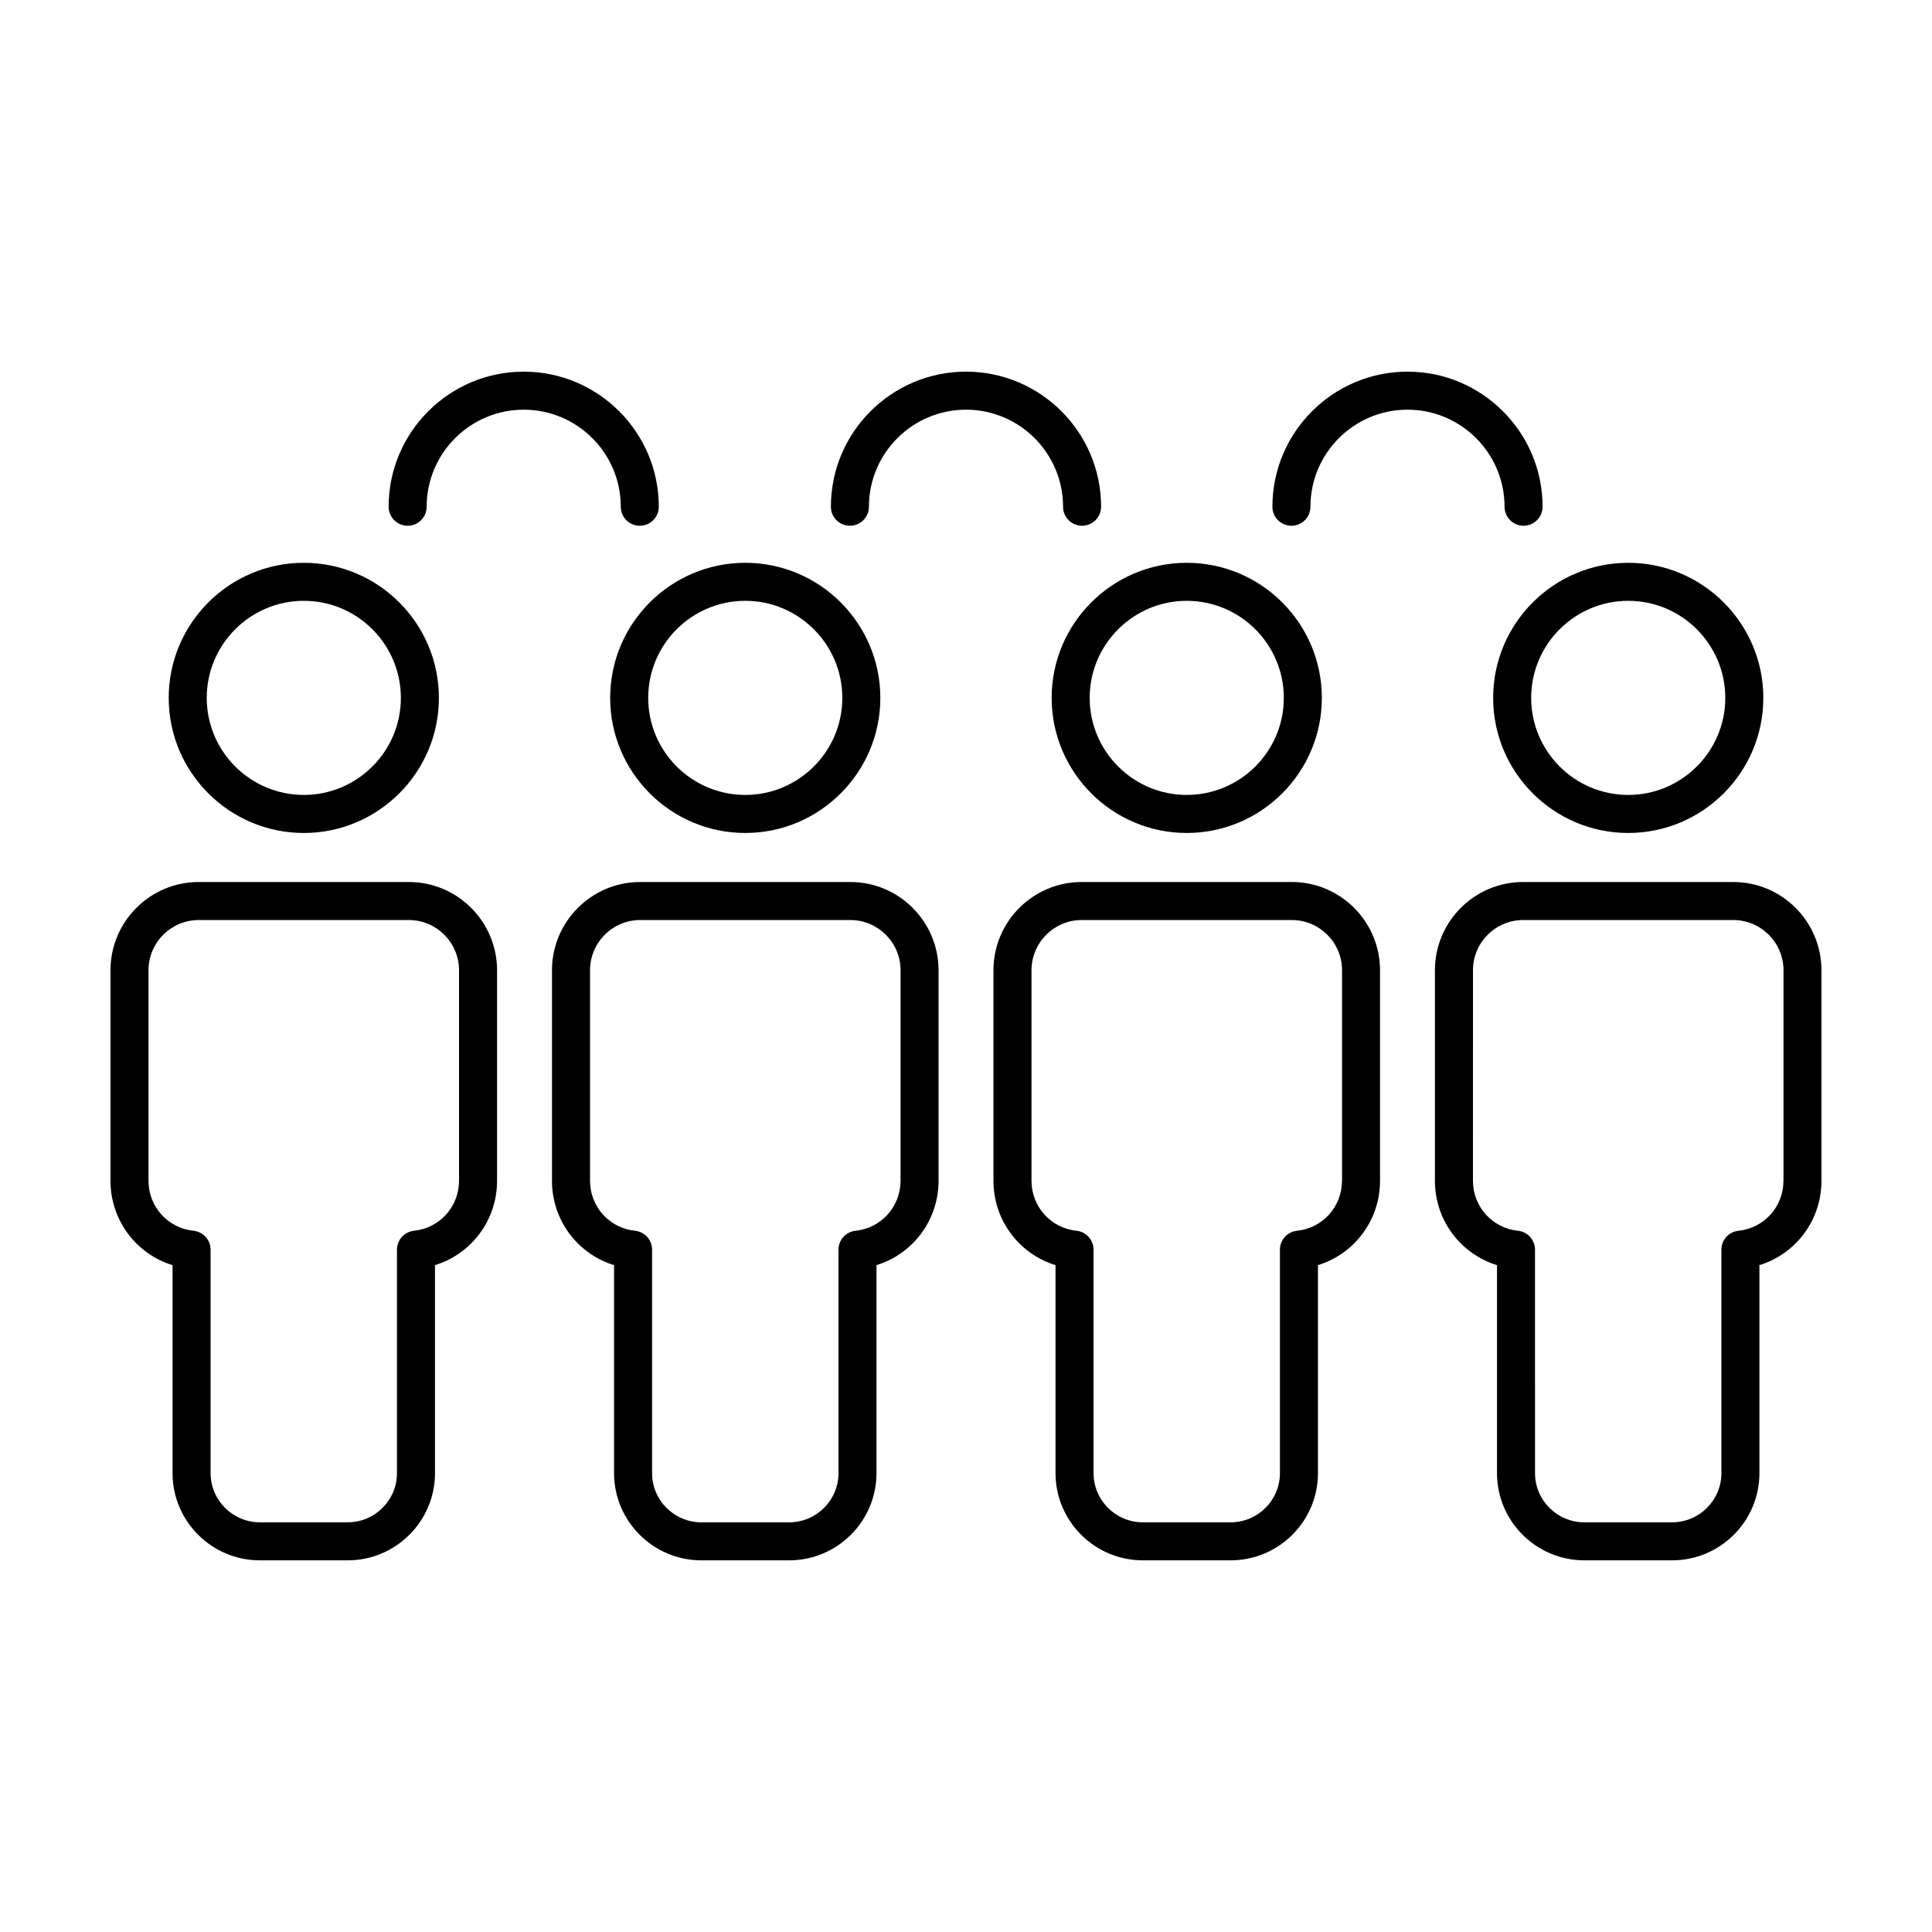
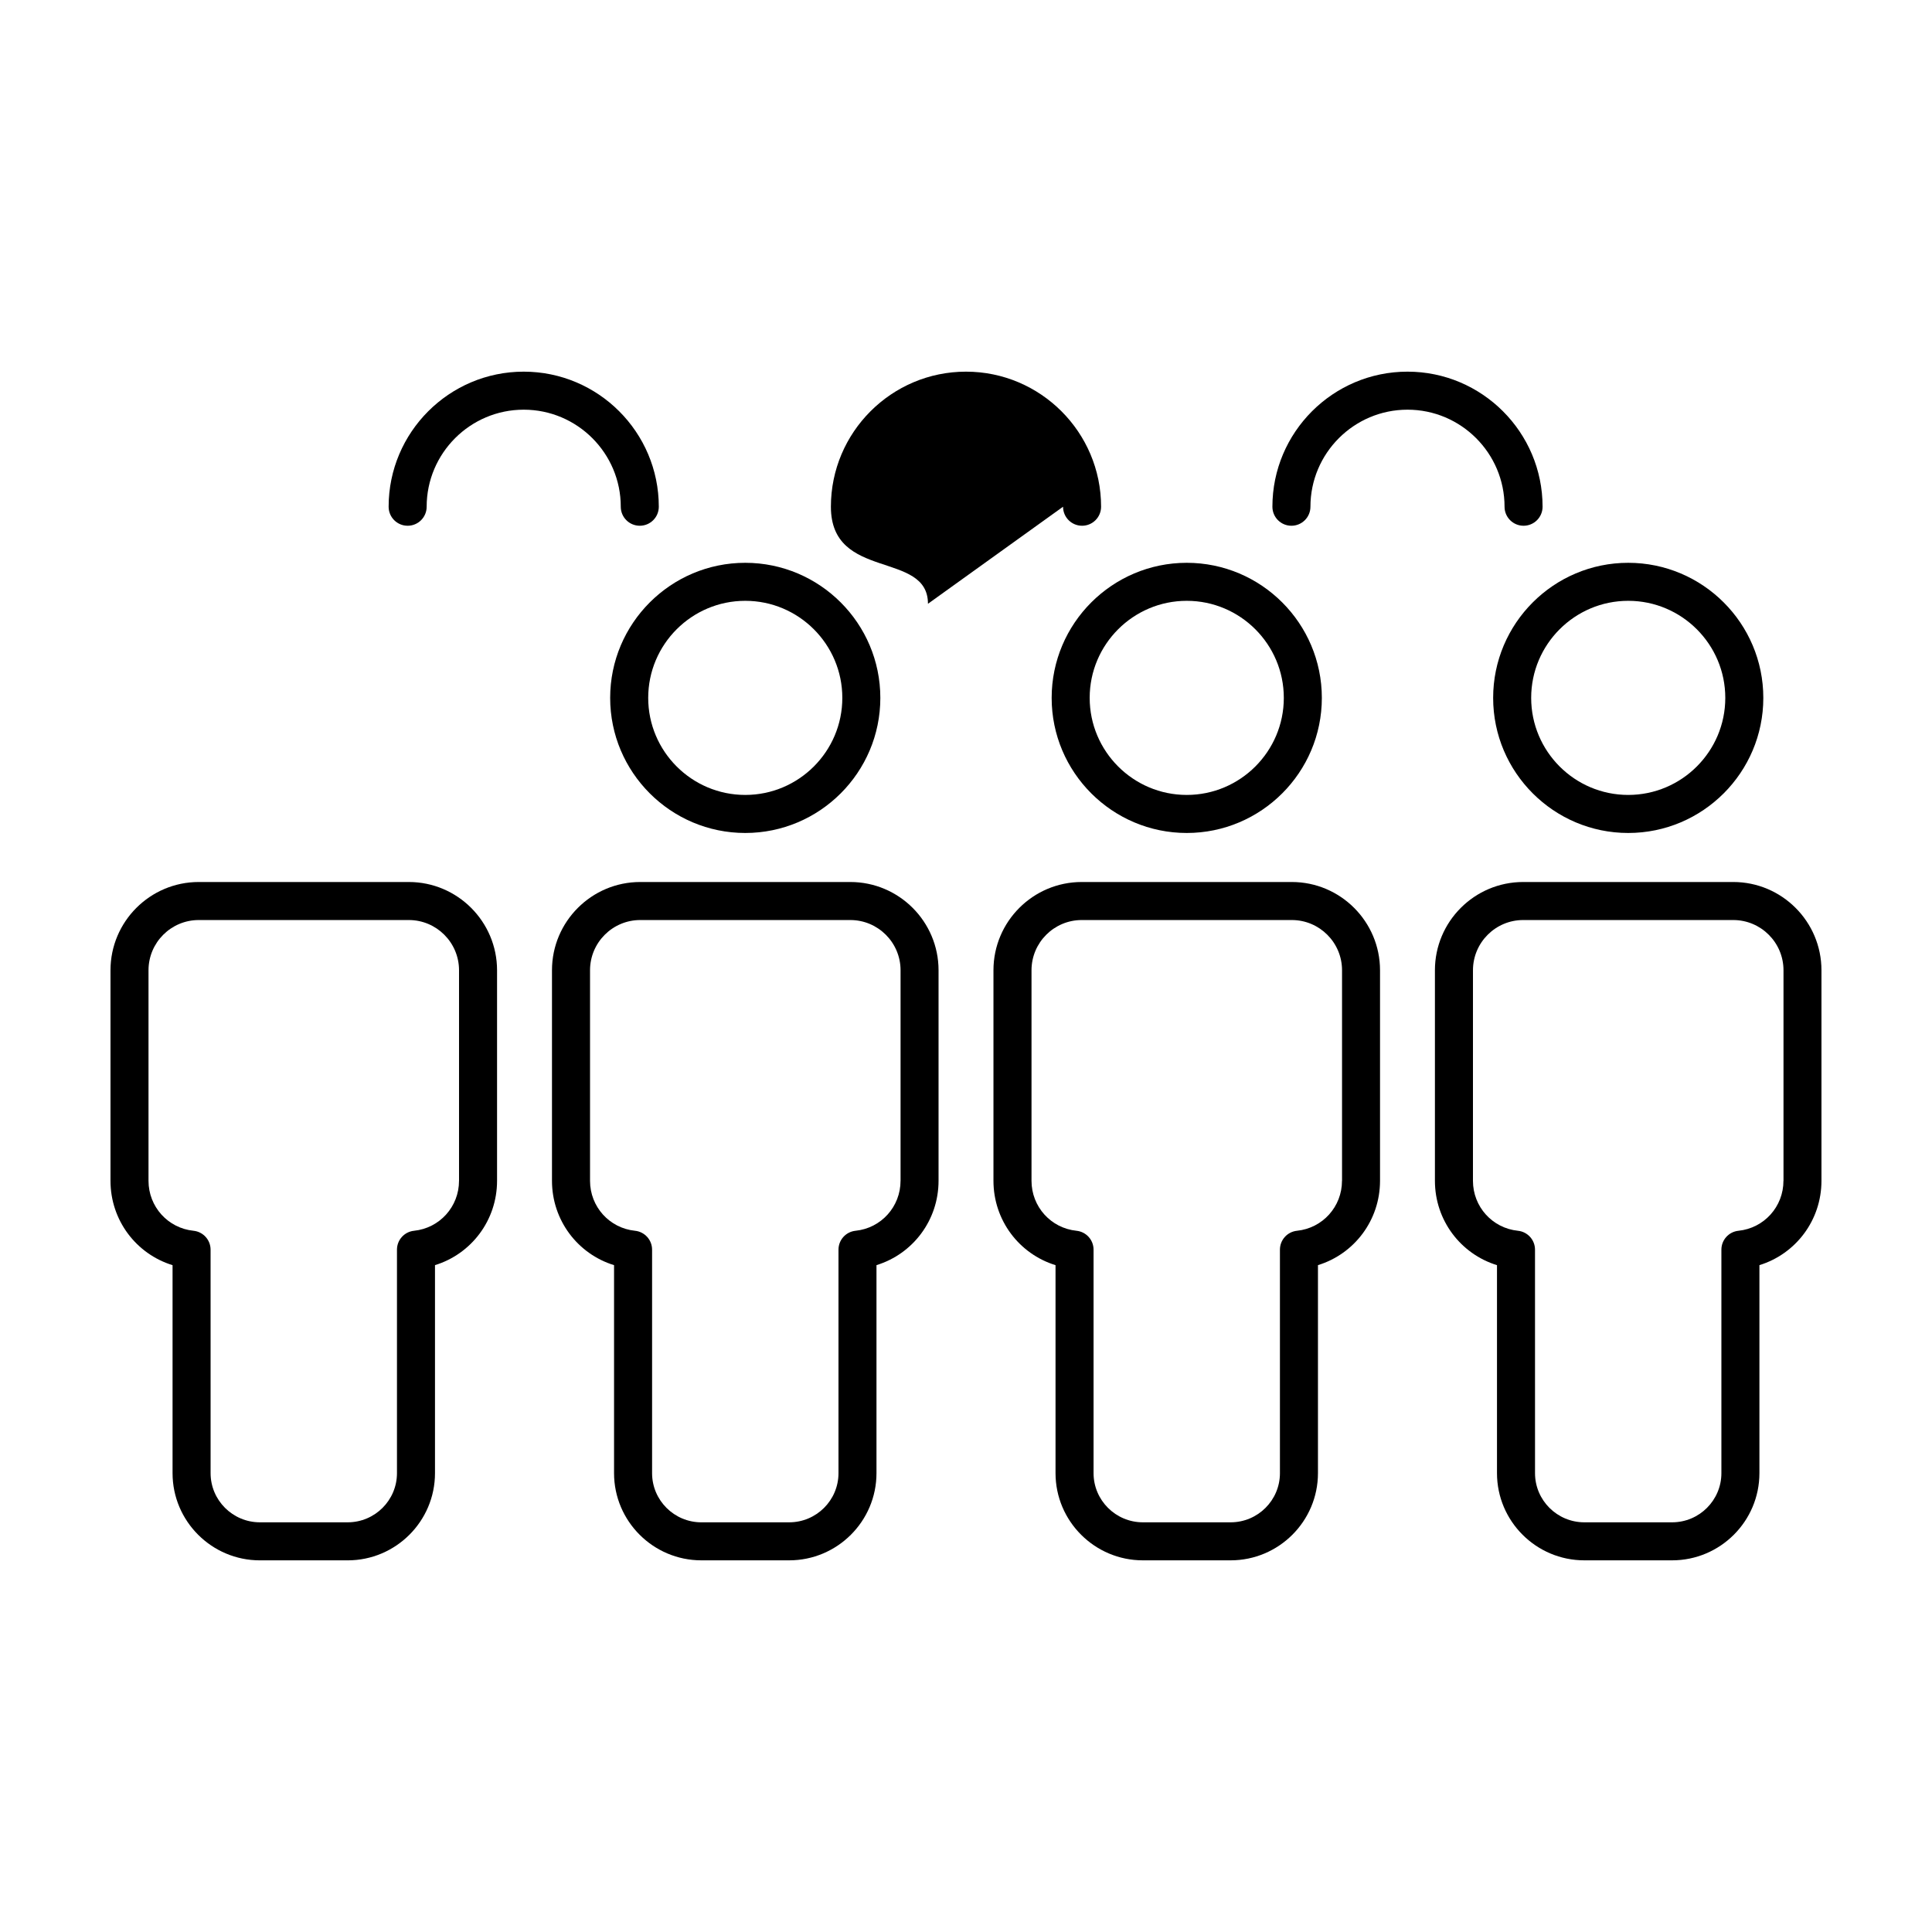
<svg xmlns="http://www.w3.org/2000/svg" fill="#000000" width="800px" height="800px" version="1.1" viewBox="144 144 512 512">
  <g>
    <path d="m305.7 328.95c0 19.738 16.062 35.797 35.797 35.797 19.746 0 35.801-16.062 35.801-35.797 0-19.746-16.062-35.801-35.801-35.801-19.734 0-35.797 16.055-35.797 35.801zm35.801-25.727c14.184 0 25.723 11.543 25.723 25.723 0 14.184-11.543 25.719-25.723 25.719-14.184 0-25.719-11.539-25.719-25.719 0-14.18 11.531-25.723 25.719-25.723z" />
    <path d="m308.51 278.29c0 2.785 2.254 5.039 5.039 5.039 2.785 0 5.039-2.254 5.039-5.039 0-19.738-16.062-35.797-35.797-35.797-19.746 0-35.801 16.062-35.801 35.797 0 2.785 2.254 5.039 5.039 5.039s5.039-2.254 5.039-5.039c0-14.184 11.543-25.719 25.723-25.719 14.18 0 25.719 11.531 25.719 25.719z" />
    <path d="m369.34 377.74h-55.676c-12.891 0-23.383 10.488-23.383 23.387v55.797c0 10.465 6.816 19.391 16.449 22.355v55.121c0 12.734 10.383 23.105 23.141 23.105h23.266c12.758 0 23.141-10.367 23.141-23.105v-55.125c9.633-2.961 16.449-11.887 16.449-22.355v-55.789c0-12.898-10.488-23.391-23.387-23.391zm13.312 79.188c0 6.852-5.129 12.543-11.922 13.238-2.574 0.266-4.523 2.43-4.523 5.012v59.223c0 7.184-5.859 13.027-13.062 13.027l-23.273 0.004c-7.203 0-13.062-5.844-13.062-13.027v-59.227c0-2.586-1.953-4.746-4.523-5.012-6.797-0.695-11.922-6.387-11.922-13.238v-55.797c0-7.34 5.969-13.312 13.305-13.312h55.676c7.34 0 13.312 5.969 13.312 13.312v55.797z" />
    <path d="m422.7 328.95c0 19.738 16.062 35.797 35.801 35.797 19.738 0 35.801-16.062 35.801-35.797 0-19.746-16.062-35.801-35.801-35.801-19.738 0-35.801 16.055-35.801 35.801zm35.801-25.727c14.184 0 25.723 11.543 25.723 25.723 0 14.184-11.543 25.719-25.723 25.719-14.184 0-25.723-11.539-25.723-25.719-0.004-14.18 11.539-25.723 25.723-25.723z" />
    <path d="m486.34 377.74h-55.676c-12.898 0-23.387 10.488-23.387 23.387v55.797c0 10.465 6.816 19.391 16.449 22.355v55.121c0 12.734 10.383 23.105 23.141 23.105h23.266c12.758 0 23.141-10.367 23.141-23.105v-55.125c9.633-2.961 16.449-11.887 16.449-22.355v-55.789c-0.004-12.898-10.496-23.391-23.383-23.391zm13.301 79.188c0 6.852-5.129 12.543-11.922 13.238-2.574 0.266-4.523 2.43-4.523 5.012v59.223c0 7.184-5.859 13.027-13.062 13.027h-23.266c-7.203 0-13.062-5.844-13.062-13.027v-59.223c0-2.586-1.953-4.746-4.523-5.012-6.797-0.695-11.922-6.387-11.922-13.238v-55.797c0-7.34 5.969-13.312 13.312-13.312h55.676c7.336 0 13.305 5.969 13.305 13.312v55.797z" />
-     <path d="m188.71 328.95c0 19.738 16.062 35.797 35.801 35.797 19.738 0 35.801-16.062 35.801-35.797 0-19.746-16.062-35.801-35.801-35.801-19.742 0-35.801 16.055-35.801 35.801zm35.801-25.727c14.184 0 25.723 11.543 25.723 25.723 0 14.184-11.543 25.719-25.723 25.719-14.184 0-25.723-11.539-25.723-25.719-0.004-14.18 11.539-25.723 25.723-25.723z" />
    <path d="m252.34 377.74h-55.672c-12.898 0-23.387 10.492-23.387 23.391v55.797c0 10.465 6.816 19.391 16.449 22.355v55.121c0 12.734 10.383 23.105 23.141 23.105h23.266c12.758 0 23.141-10.367 23.141-23.105v-55.129c9.633-2.961 16.449-11.887 16.449-22.355v-55.789c-0.008-12.898-10.496-23.391-23.387-23.391zm13.305 79.188c0 6.852-5.129 12.543-11.922 13.238-2.574 0.266-4.523 2.43-4.523 5.012v59.223c0 7.184-5.859 13.027-13.062 13.027h-23.266c-7.203 0-13.062-5.844-13.062-13.027l-0.004-59.223c0-2.586-1.953-4.746-4.523-5.012-6.797-0.695-11.926-6.387-11.926-13.238v-55.797c0-7.34 5.969-13.312 13.312-13.312h55.676c7.336 0 13.305 5.969 13.305 13.312v55.797z" />
-     <path d="m425.72 278.29c0 2.785 2.254 5.039 5.039 5.039 2.785 0 5.039-2.254 5.039-5.039 0-19.738-16.062-35.797-35.801-35.797s-35.801 16.062-35.801 35.797c0 2.785 2.254 5.039 5.039 5.039 2.785 0 5.039-2.254 5.039-5.039 0-14.184 11.543-25.719 25.723-25.719s25.723 11.531 25.723 25.719z" />
+     <path d="m425.72 278.29c0 2.785 2.254 5.039 5.039 5.039 2.785 0 5.039-2.254 5.039-5.039 0-19.738-16.062-35.797-35.801-35.797s-35.801 16.062-35.801 35.797s25.723 11.531 25.723 25.719z" />
    <path d="m539.7 328.95c0 19.738 16.062 35.797 35.797 35.797 19.746 0 35.801-16.062 35.801-35.797 0-19.746-16.062-35.801-35.801-35.801-19.742 0-35.797 16.055-35.797 35.801zm35.797-25.727c14.184 0 25.723 11.543 25.723 25.723 0 14.184-11.543 25.719-25.723 25.719-14.184 0-25.719-11.539-25.719-25.719-0.004-14.18 11.535-25.723 25.719-25.723z" />
    <path d="m603.32 377.74h-55.668c-12.891 0-23.383 10.488-23.383 23.387v55.797c0 10.465 6.816 19.391 16.449 22.355v55.121c0 12.734 10.383 23.105 23.141 23.105h23.266c12.758 0 23.141-10.367 23.141-23.105v-55.125c9.625-2.965 16.441-11.887 16.441-22.348v-55.797c0-12.898-10.488-23.391-23.387-23.391zm13.312 79.188c0 6.852-5.129 12.543-11.922 13.238-2.574 0.266-4.523 2.43-4.523 5.012v59.223c0 7.184-5.859 13.027-13.062 13.027h-23.266c-7.203 0-13.062-5.844-13.062-13.027l-0.004-59.223c0-2.586-1.953-4.746-4.523-5.012-6.797-0.695-11.922-6.387-11.922-13.238l0.004-55.797c0-7.34 5.969-13.312 13.305-13.312h55.676c7.34 0 13.312 5.969 13.312 13.312v55.797z" />
    <path d="m542.72 278.29c0 2.785 2.254 5.039 5.039 5.039 2.785 0 5.039-2.254 5.039-5.039 0-19.738-16.062-35.797-35.797-35.797-19.746 0-35.801 16.062-35.801 35.797 0 2.785 2.254 5.039 5.039 5.039 2.785 0 5.039-2.254 5.039-5.039 0-14.184 11.543-25.719 25.723-25.719s25.719 11.531 25.719 25.719z" />
  </g>
</svg>